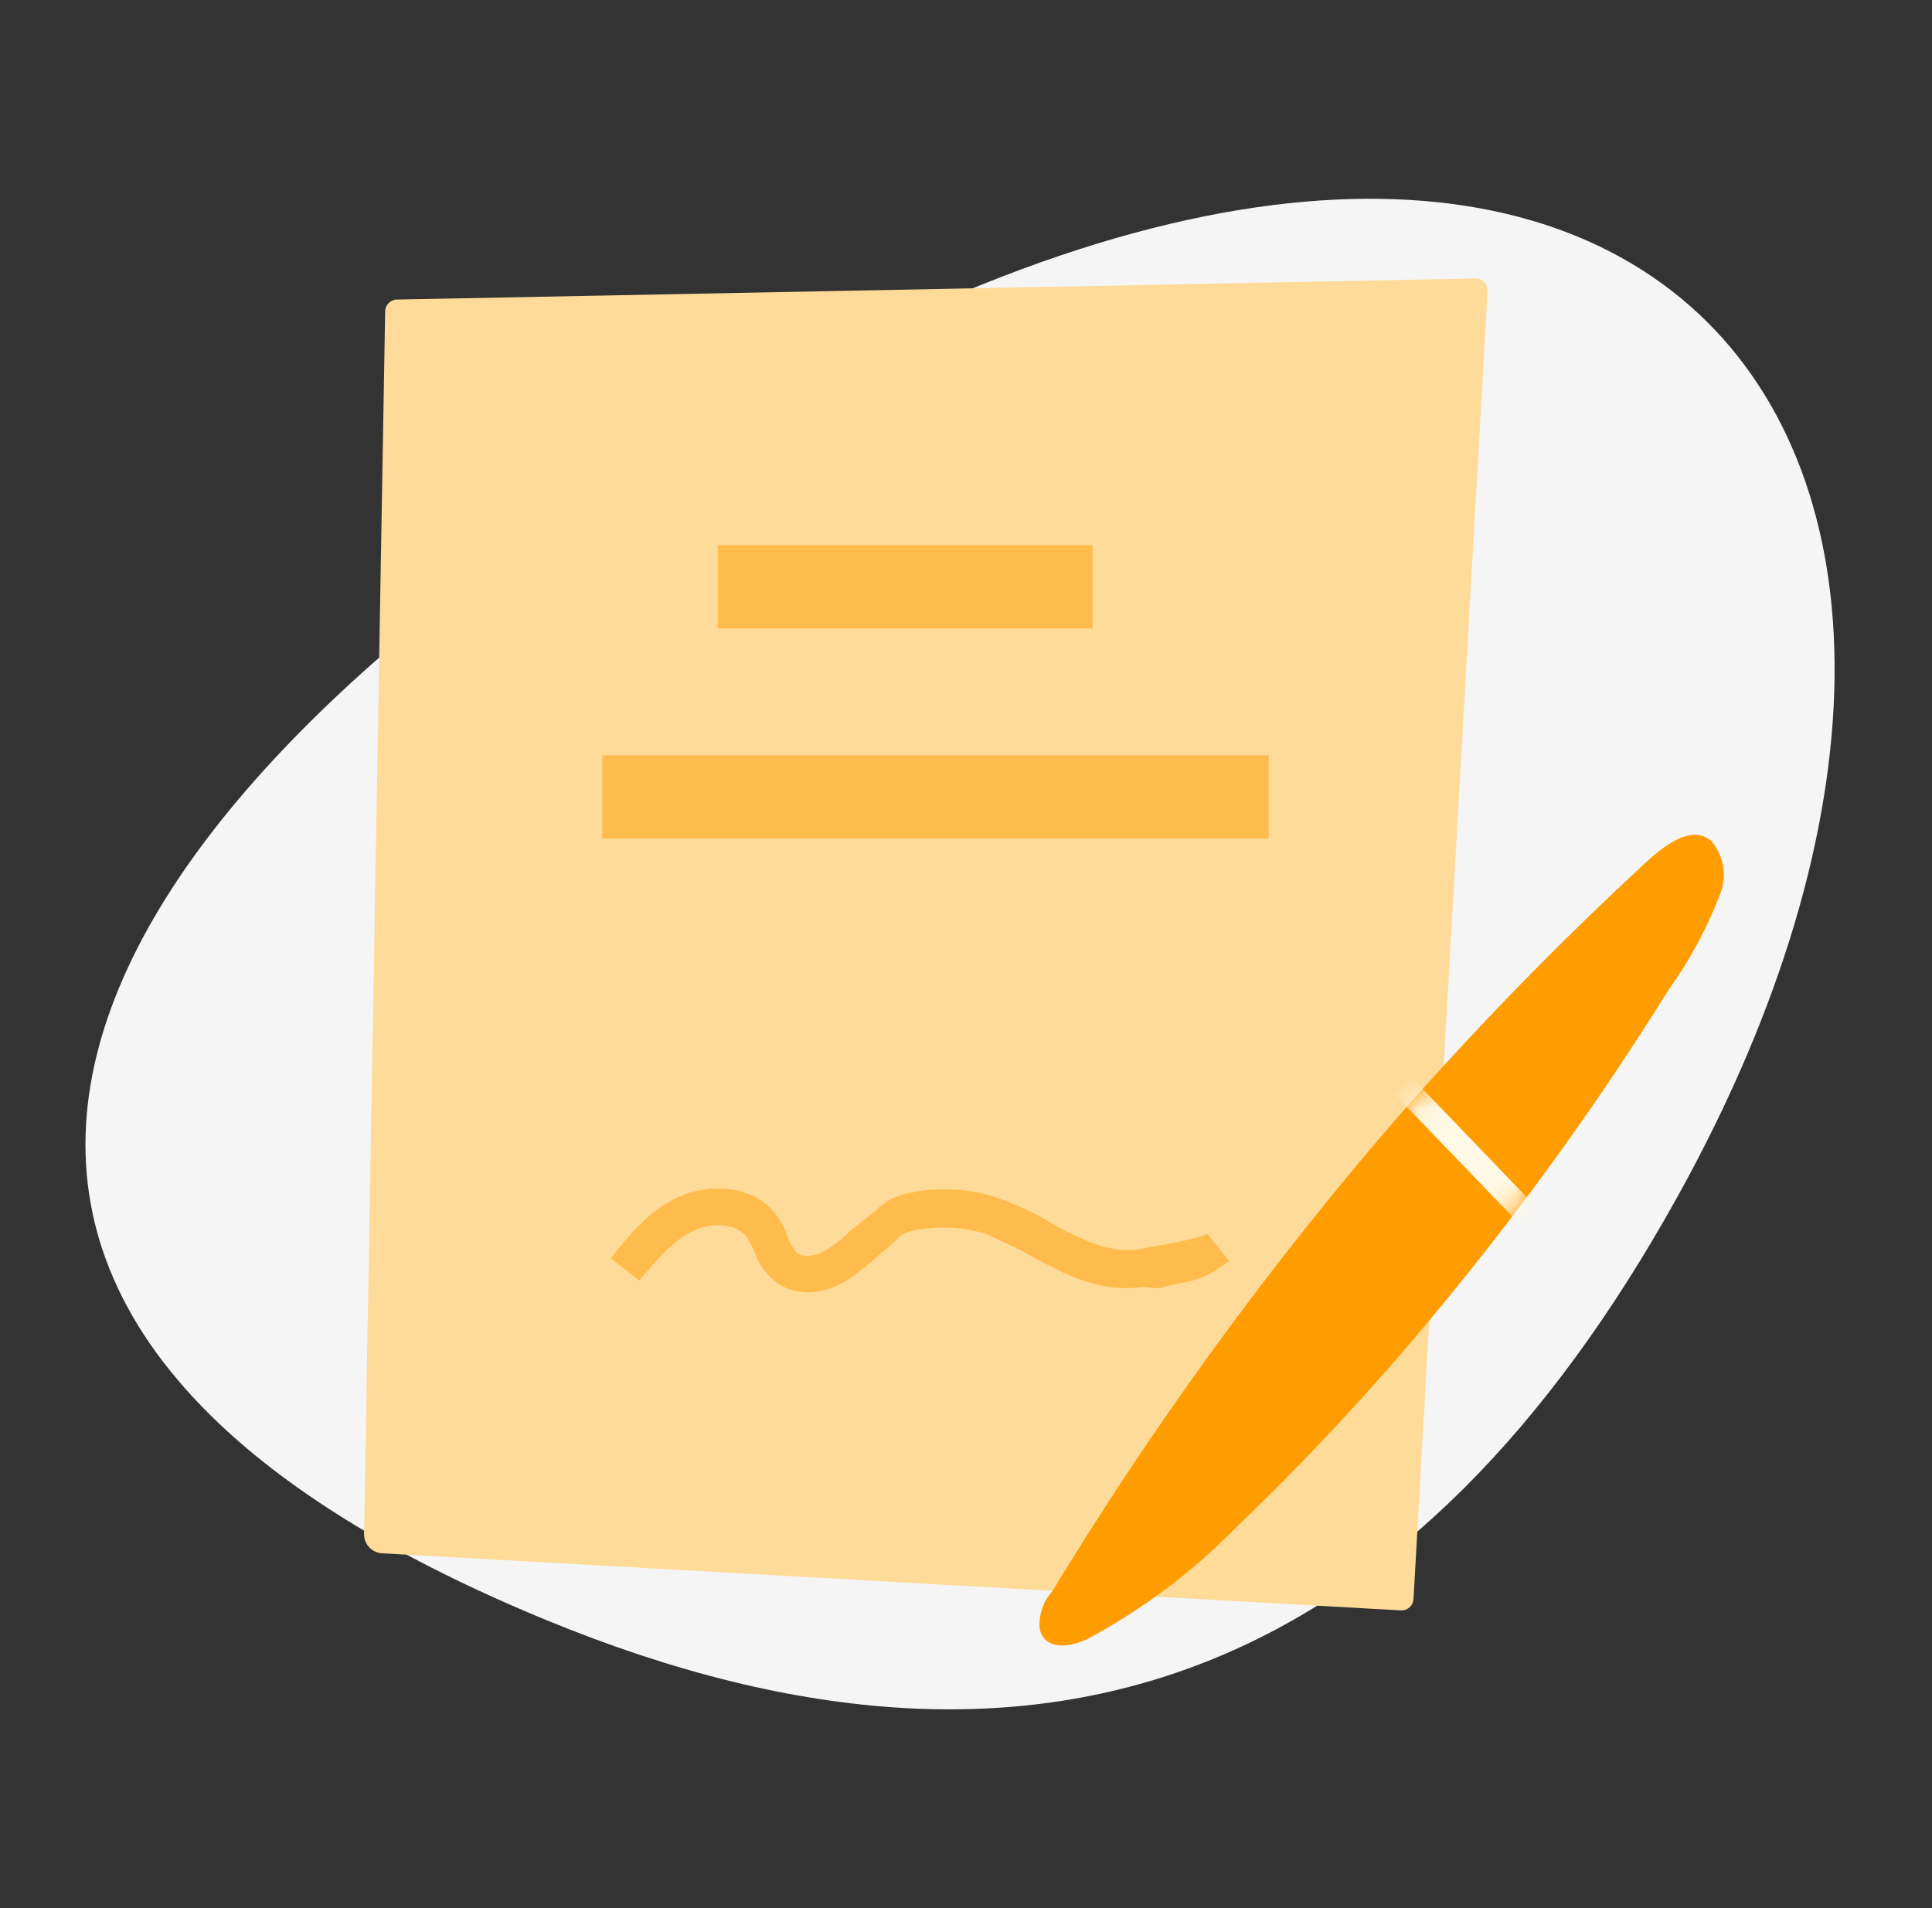
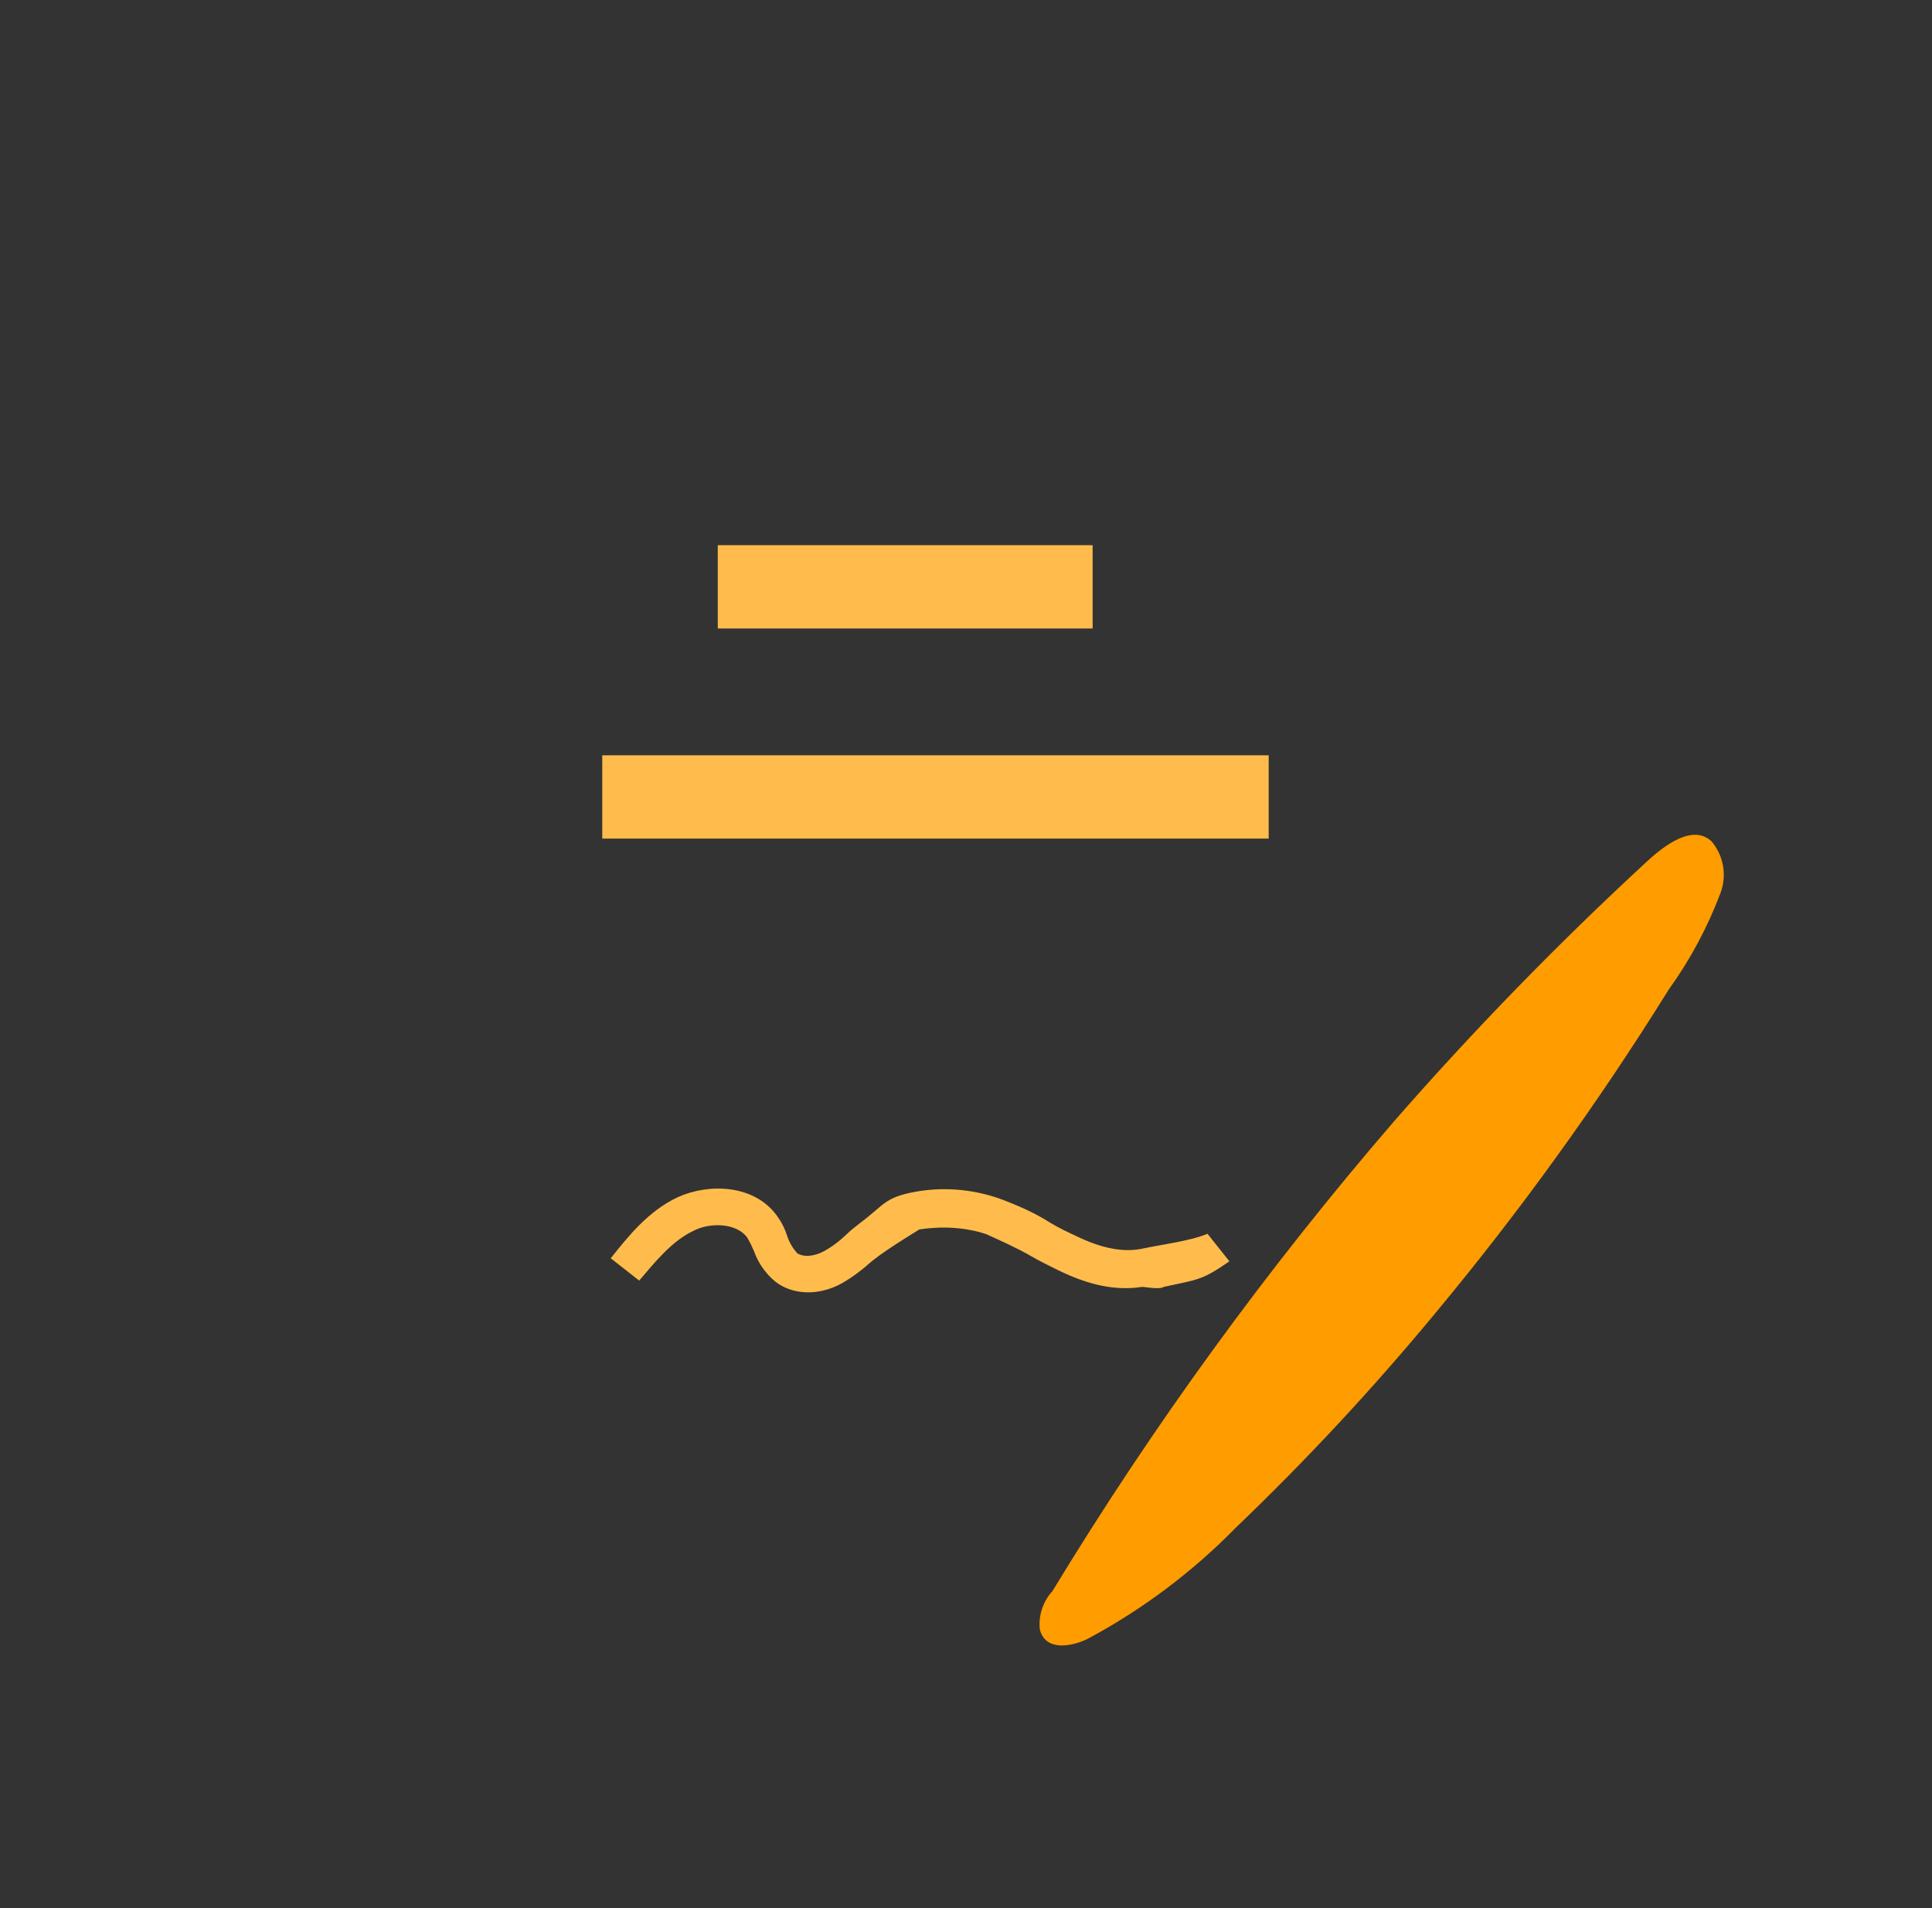
<svg xmlns="http://www.w3.org/2000/svg" width="81" height="80" viewBox="0 0 81 80" fill="none">
  <rect x="0" y="0" width="81" height="80" fill="#333333" stroke="none" />
-   <path d="M22.866 67.909C-9.522 54.566 3.328 33.793 28.841 18.223C68.784 -6.155 88.04 18.366 70.281 50.26C59.548 69.536 44.427 76.792 22.866 67.909Z" fill="#F5F5F5" />
-   <path d="M16.148 13.05C16.153 12.781 16.37 12.564 16.639 12.559L61.859 11.677C62.15 11.671 62.384 11.915 62.368 12.205L59.261 67.047C59.245 67.323 59.009 67.534 58.734 67.518L16.018 65.124C15.589 65.1 15.256 64.741 15.263 64.311L16.148 13.05Z" fill="#FFDB99" />
-   <path d="M47.865 53.956C46.799 54.119 45.672 53.903 44.324 53.235C43.947 53.05 43.57 52.865 43.242 52.672C42.641 52.327 41.998 52.037 41.356 51.747C40.465 51.446 39.465 51.404 38.544 51.545C37.575 51.693 37.783 51.917 37.028 52.469C36.849 52.593 36.726 52.757 36.547 52.882C36.157 53.233 35.758 53.536 35.304 53.799C34.347 54.334 33.25 54.307 32.514 53.74C32.115 53.412 31.797 52.976 31.617 52.469C31.538 52.287 31.459 52.105 31.325 51.883C30.879 51.272 29.783 51.245 29.094 51.593C28.17 52.025 27.467 52.908 26.798 53.69L25.606 52.755C26.309 51.872 27.175 50.769 28.423 50.191C29.72 49.605 31.614 49.655 32.568 50.965C32.759 51.228 32.901 51.497 33.002 51.821C33.096 52.098 33.231 52.32 33.414 52.535C33.694 52.735 34.179 52.661 34.544 52.459C34.909 52.258 35.218 52.017 35.519 51.728C35.691 51.557 35.869 51.432 36.089 51.253C37.064 50.522 37.091 50.214 38.295 49.982C39.499 49.749 40.756 49.849 41.913 50.255C42.651 50.53 43.398 50.853 44.063 51.285C44.391 51.478 44.768 51.663 45.089 51.808C46.221 52.364 47.138 52.515 47.906 52.349C48.674 52.183 49.89 52.036 50.625 51.728L51.543 52.882C50.38 53.69 50.226 53.64 48.787 53.956C48.608 54.081 47.962 53.942 47.865 53.956Z" fill="#FFBC4C" />
+   <path d="M47.865 53.956C46.799 54.119 45.672 53.903 44.324 53.235C43.947 53.05 43.57 52.865 43.242 52.672C42.641 52.327 41.998 52.037 41.356 51.747C40.465 51.446 39.465 51.404 38.544 51.545C36.849 52.593 36.726 52.757 36.547 52.882C36.157 53.233 35.758 53.536 35.304 53.799C34.347 54.334 33.25 54.307 32.514 53.74C32.115 53.412 31.797 52.976 31.617 52.469C31.538 52.287 31.459 52.105 31.325 51.883C30.879 51.272 29.783 51.245 29.094 51.593C28.17 52.025 27.467 52.908 26.798 53.69L25.606 52.755C26.309 51.872 27.175 50.769 28.423 50.191C29.72 49.605 31.614 49.655 32.568 50.965C32.759 51.228 32.901 51.497 33.002 51.821C33.096 52.098 33.231 52.32 33.414 52.535C33.694 52.735 34.179 52.661 34.544 52.459C34.909 52.258 35.218 52.017 35.519 51.728C35.691 51.557 35.869 51.432 36.089 51.253C37.064 50.522 37.091 50.214 38.295 49.982C39.499 49.749 40.756 49.849 41.913 50.255C42.651 50.53 43.398 50.853 44.063 51.285C44.391 51.478 44.768 51.663 45.089 51.808C46.221 52.364 47.138 52.515 47.906 52.349C48.674 52.183 49.89 52.036 50.625 51.728L51.543 52.882C50.38 53.69 50.226 53.64 48.787 53.956C48.608 54.081 47.962 53.942 47.865 53.956Z" fill="#FFBC4C" />
  <rect x="30.093" y="22.858" width="15.716" height="3.492" fill="#FFBC4C" />
  <rect x="25.25" y="31.667" width="27.94" height="3.492" fill="#FFBC4C" />
  <path d="M44.124 66.709C48.341 59.765 53.127 53.183 58.432 47.029C61.768 43.208 65.308 39.57 69.035 36.131C69.845 35.383 70.966 34.574 71.744 35.259C71.998 35.554 72.168 35.912 72.237 36.295C72.305 36.679 72.269 37.074 72.134 37.438C71.589 38.883 70.856 40.249 69.954 41.502C66.999 46.252 63.722 50.793 60.145 55.094C57.543 58.236 54.762 61.225 51.815 64.047C49.989 65.912 47.889 67.487 45.587 68.718C44.84 69.076 43.812 69.201 43.595 68.313C43.564 68.023 43.596 67.731 43.687 67.454C43.778 67.178 43.927 66.924 44.124 66.709Z" fill="#FF9C00" />
  <mask id="mask0_42744_194225" style="mask-type:alpha" maskUnits="userSpaceOnUse" x="43" y="35" width="30" height="34">
-     <path d="M44.124 66.709C48.341 59.765 53.127 53.183 58.432 47.029C61.768 43.208 65.308 39.57 69.035 36.131C69.845 35.383 70.966 34.574 71.744 35.259C71.998 35.554 72.168 35.912 72.237 36.295C72.305 36.679 72.269 37.074 72.134 37.438C71.589 38.883 70.856 40.249 69.954 41.502C66.999 46.252 63.722 50.793 60.145 55.094C57.543 58.236 54.762 61.225 51.815 64.047C49.989 65.912 47.889 67.487 45.587 68.718C44.84 69.076 43.812 69.201 43.595 68.313C43.564 68.023 43.596 67.731 43.687 67.454C43.778 67.178 43.927 66.924 44.124 66.709Z" fill="#FF9C00" />
-   </mask>
+     </mask>
  <g mask="url(#mask0_42744_194225)">
-     <path d="M64.287 51.203L58.837 45.535" stroke="#FFF9E5" stroke-width="1" stroke-miterlimit="10" />
-   </g>
+     </g>
</svg>